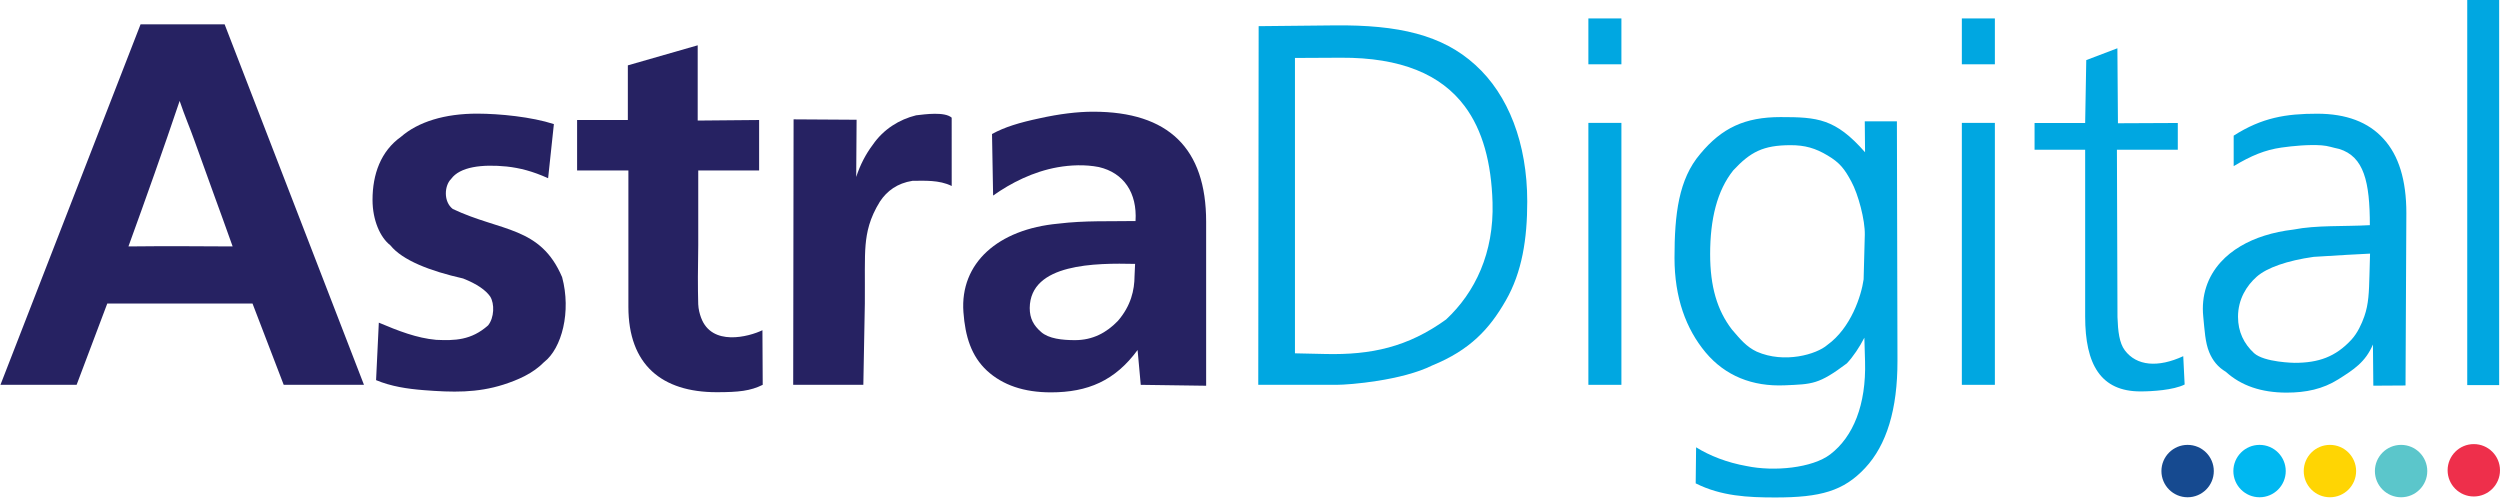
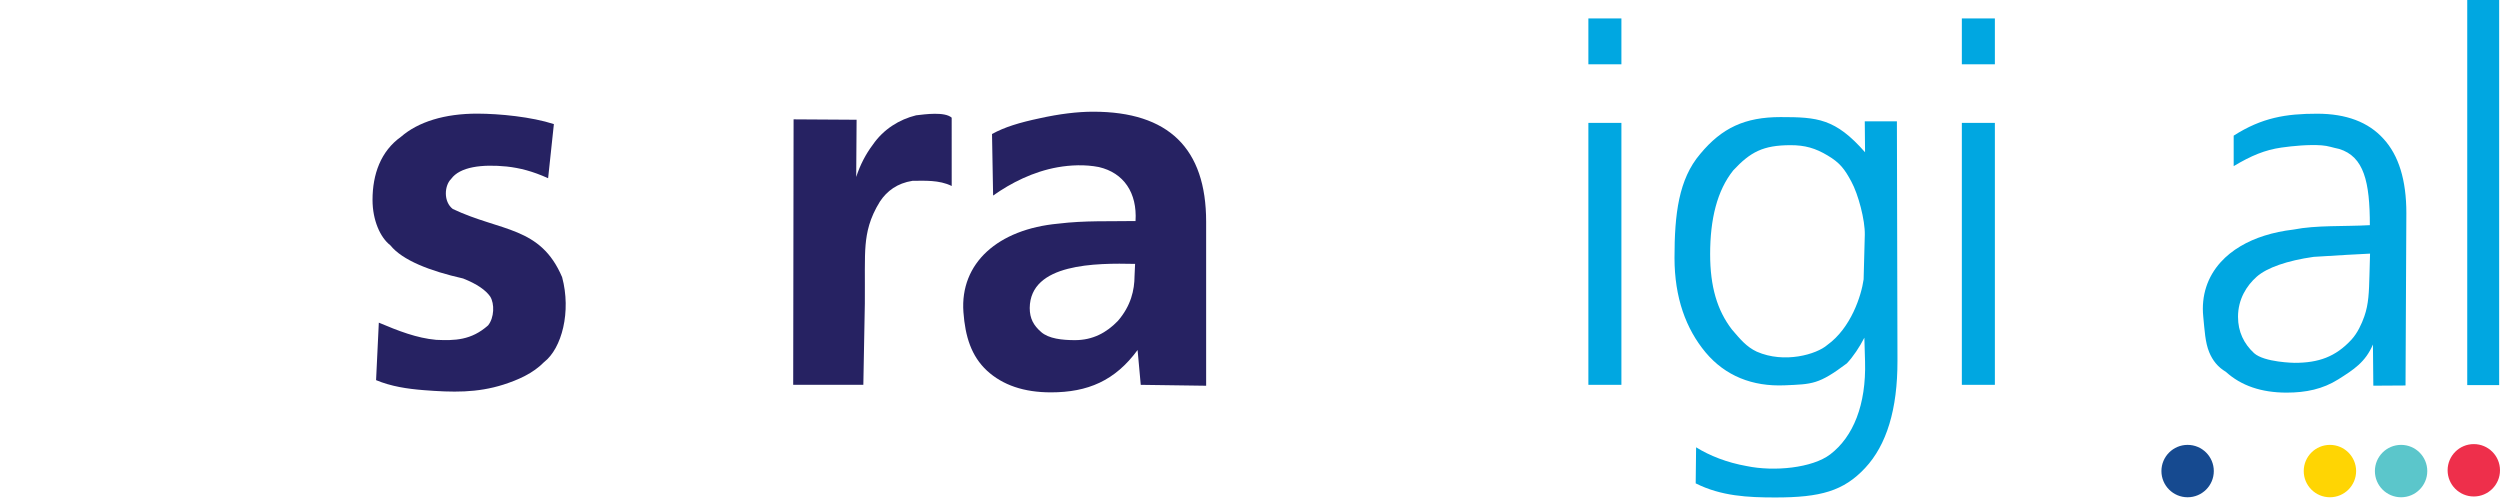
<svg xmlns="http://www.w3.org/2000/svg" xmlns:ns1="http://www.inkscape.org/namespaces/inkscape" xmlns:ns2="http://sodipodi.sourceforge.net/DTD/sodipodi-0.dtd" width="884.438mm" height="176.394mm" viewBox="0 0 884.438 176.394" version="1.1" id="svg8" ns1:version="0.92.3 (2405546, 2018-03-11)" ns2:docname="Astra_Digital.svg">
  <defs id="defs2" />
  <ns2:namedview id="base" pagecolor="#ffffff" bordercolor="#666666" borderopacity="1.0" ns1:pageopacity="0.0" ns1:pageshadow="2" ns1:zoom="0.14608646" ns1:cx="1063.5722" ns1:cy="32.65031" ns1:document-units="mm" ns1:current-layer="layer1" showgrid="false" showguides="true" ns1:guide-bbox="true" fit-margin-top="0" fit-margin-left="0" fit-margin-right="0" fit-margin-bottom="0" ns1:window-width="1366" ns1:window-height="745" ns1:window-x="-8" ns1:window-y="-8" ns1:window-maximized="1" />
  <g ns1:label="Layer 1" ns1:groupmode="layer" id="layer1" transform="translate(477.315,51.462)">
    <g aria-label="AstraDigital" transform="matrix(1.003,0,0,0.964,-310.269,2.807)" style="font-style:normal;font-variant:normal;font-weight:bold;font-stretch:normal;font-size:53.744px;line-height:1.25;font-family:Gotham;-inkscape-font-specification:'Gotham Bold';letter-spacing:0px;word-spacing:0px;fill:#00ff00;fill-opacity:1;stroke:none;stroke-width:0.28" id="text817" />
    <g id="g952" transform="matrix(3.456,0,0,3.456,387.481,-564.49)">
      <path ns1:connector-curvature="0" id="path866" style="font-style:normal;font-variant:normal;font-weight:normal;font-stretch:normal;font-size:53.744px;line-height:1.25;font-family:'Malgun Gothic Semilight';-inkscape-font-specification:'Malgun Gothic Semilight, ';letter-spacing:-2.217px;word-spacing:0px;fill:#00a7e1;fill-opacity:1;stroke:none;stroke-width:0.283" d="m 311.664,191.97 v -40.982 h 3.258 v 40.982 z" transform="matrix(1.003,0,0,0.964,-310.269,2.807)" />
      <path ns2:nodetypes="scsccccsccscscsccccssccscsccccs" ns1:connector-curvature="0" id="path858" style="font-style:normal;font-variant:normal;font-weight:normal;font-stretch:normal;font-size:53.744px;line-height:1.25;font-family:'Malgun Gothic Semilight';-inkscape-font-specification:'Malgun Gothic Semilight, ';letter-spacing:-2.217px;word-spacing:0px;fill:#00a7e1;fill-opacity:1;stroke:none;stroke-width:0.273" d="m 253.513,189.388 c 0.011,5.143 -1.102,8.94 -3.305,11.389 -2.203,2.449 -4.552,3.125 -9.159,3.125 -2.787,0 -5.525,-0.134 -8.129,-1.498 l 0.042,-3.829 c 1.384,0.898 3.171,1.626 5.155,1.992 2.801,0.608 6.702,0.212 8.537,-1.244 2.341,-1.861 3.679,-5.26 3.55,-9.866 l -0.07,-2.52 c -0.488,0.992 -1.133,2.004 -1.79,2.728 -2.874,2.244 -3.517,2.2 -6.339,2.328 -3.302,0.149 -6.071,-1.007 -8.074,-3.492 -2.003,-2.502 -3.174,-5.811 -3.174,-10.045 0,-4.653 0.424,-8.349 2.627,-11.034 2.203,-2.764 4.559,-3.912 8.198,-3.912 3.755,0 5.597,0.146 8.623,3.736 v 0 l -0.029,-3.282 h 3.28 z m -3.334,-13.368 c 0.039,-1.556 -0.67,-4.328 -1.371,-5.658 -0.684,-1.33 -1.173,-2.006 -2.425,-2.776 -1.235,-0.77 -2.305,-1.099 -3.807,-1.093 -2.766,0.01 -4.064,0.71 -5.822,2.675 -1.652,2.152 -2.359,5.174 -2.359,8.9 0,3.429 0.713,5.963 2.231,8.01 0.84,1.015 1.467,1.825 2.531,2.343 2.82,1.286 6.104,0.28 7.189,-0.707 2.432,-1.814 3.484,-5.258 3.713,-6.969 z" transform="matrix(1.003,0,0,0.964,-310.269,2.807)" />
      <g id="g959" style="fill:#262262;fill-opacity:1">
-         <path transform="matrix(1.003,0,0,0.964,-310.269,2.807)" d="M 97.005,191.941 H 88.814 L 85.63,183.307 H 70.808 l -3.13,8.633 h -7.773 l 14.299,-38.277 h 8.581 z m -13.403,-14.695 c -0.707,-2.087 -1.343,-3.872 -1.878,-5.413 -0.744,-2.141 -1.37,-3.923 -2.016,-5.816 -0.464,-1.362 -0.979,-2.573 -1.514,-4.224 -1.669,5.156 -3.41,10.243 -5.226,15.453 3.561,-0.041 6.977,-0.027 10.634,0 z" style="font-style:normal;font-variant:normal;font-weight:bold;font-stretch:normal;font-size:53.744px;line-height:1.25;font-family:'Malgun Gothic';-inkscape-font-specification:'Malgun Gothic Bold';letter-spacing:-2.217px;word-spacing:0px;fill:#262262;fill-opacity:1;stroke:none;stroke-width:0.277" id="path844" ns1:connector-curvature="0" ns2:nodetypes="ccccccccccssccc" />
        <path transform="matrix(1.003,0,0,0.964,-310.269,2.807)" d="m 98.521,185.339 c 1.986,0.873 3.868,1.641 5.855,1.826 1.876,0.086 3.568,0.063 5.298,-1.536 0.626,-0.806 0.678,-2.294 0.21,-3.069 -0.452,-0.663 -1.308,-1.315 -2.76,-1.91 -3.372,-0.794 -6.196,-1.924 -7.436,-3.534 -1.02,-0.818 -1.809,-2.654 -1.809,-4.812 0,-2.714 0.837,-5.17 2.91,-6.705 1.748,-1.581 4.453,-2.462 7.799,-2.454 2.273,0.005 5.526,0.342 7.8,1.11 l -0.589,5.747 c -1.597,-0.75 -2.877,-1.085 -4.222,-1.242 -2.549,-0.261 -4.778,0.028 -5.68,1.322 -0.69,0.711 -0.794,2.408 0.171,3.186 4.905,2.418 8.95,1.825 11.161,7.246 0.938,3.636 -0.018,7.548 -1.849,9.019 -1.133,1.207 -2.661,1.889 -4.128,2.382 -2.714,0.9 -5.221,0.831 -8.168,0.59 -1.671,-0.139 -3.298,-0.392 -4.844,-1.061 z" style="font-style:normal;font-variant:normal;font-weight:bold;font-stretch:normal;font-size:53.744px;line-height:1.25;font-family:'Malgun Gothic';-inkscape-font-specification:'Malgun Gothic Bold';letter-spacing:-2.217px;word-spacing:0px;fill:#262262;fill-opacity:1;stroke:none;stroke-width:0.276" id="path846" ns1:connector-curvature="0" ns2:nodetypes="ccccccscsccccccccccc" />
-         <path transform="matrix(1.003,0,0,0.964,-310.269,2.807)" d="m 137.701,191.941 c -1.265,0.649 -2.437,0.783 -4.7,0.783 -5.59,0 -9.009,-2.905 -9.009,-9.067 v -14.48 l -5.235,1e-5 v -5.357 h 5.179 v -5.802 l 7.129,-2.13 v 7.992 l 6.269,-0.059 v 5.357 l -6.213,-1e-5 -3e-5,7.976 c -0.044,2.352 -0.049,4.466 -0.002,6.231 0.025,0.55 0.15,1.025 0.289,1.422 1.086,3.09 4.885,2.029 6.264,1.336 z" style="font-style:normal;font-variant:normal;font-weight:bold;font-stretch:normal;font-size:53.744px;line-height:1.25;font-family:'Malgun Gothic';-inkscape-font-specification:'Malgun Gothic Bold';letter-spacing:-2.217px;word-spacing:0px;fill:#262262;fill-opacity:1;stroke:none;stroke-width:0.287" id="path848" ns1:connector-curvature="0" ns2:nodetypes="cssccccccccccccscc" />
        <path transform="matrix(1.003,0,0,0.964,-310.269,2.807)" d="m 156.989,170.828 c -1.273,-0.661 -2.799,-0.554 -4.007,-0.549 -1.563,0.261 -2.595,1.077 -3.312,2.191 -1.071,1.787 -1.355,3.263 -1.471,4.627 -0.119,1.397 -0.054,3.384 -0.075,6.211 l -0.153,8.633 h -7.159 l 0.04,-28.19 6.431,0.042 -0.04,6.075 v 0 c 0.398,-1.277 0.979,-2.435 1.688,-3.413 1.097,-1.663 2.716,-2.695 4.424,-3.133 0.941,-0.117 2.922,-0.398 3.632,0.249 z" style="font-style:normal;font-variant:normal;font-weight:bold;font-stretch:normal;font-size:53.744px;line-height:1.25;font-family:'Malgun Gothic';-inkscape-font-specification:'Malgun Gothic Bold';letter-spacing:-2.217px;word-spacing:0px;fill:#262262;fill-opacity:1;stroke:none;stroke-width:0.269" id="path850" ns1:connector-curvature="0" ns2:nodetypes="cccsccccccccccc" />
        <path transform="matrix(1.003,0,0,0.964,-310.269,2.807)" d="m 161.104,165.309 c 1.28,-0.739 2.806,-1.217 4.843,-1.667 2.037,-0.469 3.867,-0.703 5.49,-0.703 7.68,0 11.52,3.894 11.52,11.683 v 17.416 l -6.674,-0.096 -0.322,-3.7 v 0 c -2.297,3.263 -5.083,4.499 -8.851,4.499 -2.74,0 -4.913,-0.766 -6.517,-2.299 -1.605,-1.55 -2.225,-3.631 -2.407,-6.22 -0.365,-5.209 3.533,-8.809 9.681,-9.397 2.713,-0.344 5.266,-0.23 7.884,-0.277 0.18,-3.003 -1.2,-5.116 -3.741,-5.733 -1.41,-0.287 -2.898,-0.217 -4.216,0.024 -2.502,0.467 -4.741,1.653 -6.578,3.003 z m 3.848,18.475 c 0.002,1.118 0.392,1.85 1.168,2.553 0.775,0.703 2.135,0.859 3.452,0.859 1.803,0 3.206,-0.778 4.377,-2.04 1.339,-1.612 1.696,-3.282 1.701,-4.784 l 0.056,-1.273 c -3.992,-0.092 -10.709,-0.08 -10.754,4.684 z" style="font-style:normal;font-variant:normal;font-weight:bold;font-stretch:normal;font-size:53.744px;line-height:1.25;font-family:'Malgun Gothic';-inkscape-font-specification:'Malgun Gothic Bold';letter-spacing:-2.217px;word-spacing:0px;fill:#262262;fill-opacity:1;stroke:none;stroke-width:0.288" id="path852" ns1:connector-curvature="0" ns2:nodetypes="ccssccccscscccccccsscccc" />
      </g>
-       <path ns2:nodetypes="ccscsccscccscsssc" ns1:connector-curvature="0" id="path854" style="font-style:normal;font-variant:normal;font-weight:normal;font-stretch:normal;font-size:53.744px;line-height:1.25;font-family:'Malgun Gothic Semilight';-inkscape-font-specification:'Malgun Gothic Semilight, ';letter-spacing:-2.217px;word-spacing:0px;fill:#00a7e1;fill-opacity:1;stroke:none;stroke-width:0.28" d="m 188.276,191.941 0.04,-38.085 7.735,-0.083 c 6.543,-0.07 11.015,1.011 14.374,4.195 3.376,3.167 5.304,8.336 5.304,14.511 0,3.936 -0.52,7.501 -2.2,10.527 -1.656,3.009 -3.648,5.244 -7.483,6.871 -3.097,1.609 -8.449,2.063 -9.761,2.063 z m 3.745,-34.71 v 31.365 l 3.136,0.072 c 4.635,0.106 8.366,-0.72 12.289,-3.666 2.974,-2.887 4.892,-7.083 4.741,-12.417 -0.12,-4.223 -1.006,-7.683 -2.851,-10.244 -2.417,-3.354 -6.479,-5.167 -12.62,-5.135 z" transform="matrix(1.003,0,0,0.964,-310.269,2.807)" />
      <path ns1:connector-curvature="0" id="path856" d="m 221.968,191.941 v -27.815 h 3.371 v 27.815 z" style="font-style:normal;font-variant:normal;font-weight:normal;font-stretch:normal;font-size:53.744px;line-height:1.25;font-family:'Malgun Gothic Semilight';-inkscape-font-specification:'Malgun Gothic Semilight, ';letter-spacing:-2.217px;word-spacing:0px;fill:#00a7e1;fill-opacity:1;stroke:none;stroke-width:0.288" transform="matrix(1.003,0,0,0.964,-310.269,2.807)" />
-       <path ns2:nodetypes="csscccccccccccscc" ns1:connector-curvature="0" id="path862" style="font-style:normal;font-variant:normal;font-weight:normal;font-stretch:normal;font-size:53.744px;line-height:1.25;font-family:'Malgun Gothic Semilight';-inkscape-font-specification:'Malgun Gothic Semilight, ';letter-spacing:-2.217px;word-spacing:0px;fill:#00a7e1;fill-opacity:1;stroke:none;stroke-width:0.27" d="m 282.822,191.908 c -1.15,0.596 -3.311,0.733 -4.509,0.733 -4.049,0 -5.644,-2.849 -5.644,-7.949 v -17.716 l -5.164,-1e-5 v -2.839 h 5.164 l 0.113,-6.678 3.177,-1.257 0.056,7.964 6.109,-0.029 v 2.839 l -6.213,-1e-5 0.057,17.777 c 0.048,1.497 0.188,2.746 0.745,3.519 1.205,1.672 3.386,1.866 5.967,0.627 z" transform="matrix(1.003,0,0,0.964,-310.269,2.807)" />
      <path ns2:nodetypes="cccsscsssscccscccscsccccscsscccsc" ns1:connector-curvature="0" id="path864" style="font-style:normal;font-variant:normal;font-weight:normal;font-stretch:normal;font-size:53.744px;line-height:1.25;font-family:'Malgun Gothic Semilight';-inkscape-font-specification:'Malgun Gothic Semilight, ';letter-spacing:-2.217px;word-spacing:0px;fill:#00a7e1;fill-opacity:1;stroke:none;stroke-width:0.282" d="m 302.079,192.033 -0.04,-4.373 v 0 c -0.767,1.877 -1.969,2.672 -3.548,3.707 -1.565,1.025 -3.289,1.402 -5.26,1.402 -2.577,0 -4.643,-0.735 -6.2,-2.206 -0.819,-0.501 -1.355,-1.211 -1.703,-2.09 -0.413,-1.043 -0.466,-2.33 -0.606,-3.774 -0.215,-2.23 0.421,-4.224 1.791,-5.795 0.556,-0.637 1.233,-1.205 2.023,-1.69 1.44,-0.885 3.255,-1.497 5.398,-1.76 2.337,-0.481 5.14,-0.312 7.791,-0.467 0,-4.581 -0.589,-7.288 -3.138,-8.095 -0.658,-0.136 -1.103,-0.331 -1.791,-0.382 -1.319,-0.096 -2.895,0.062 -4.104,0.238 -1.671,0.253 -3.055,0.843 -4.865,1.972 v -3.238 c 2.888,-1.919 5.335,-2.33 8.517,-2.33 2.975,0 5.231,0.888 6.771,2.663 1.556,1.757 2.335,4.385 2.335,7.882 l -0.085,18.314 z m -13.809,-7.315 c 0,1.596 0.599,2.855 1.636,3.859 1.055,0.986 4.119,1.03 4.142,1.03 2.438,0 4.172,-0.631 5.797,-2.46 0.627,-0.713 1.044,-1.668 1.32,-2.487 0.439,-1.303 0.473,-2.578 0.519,-4.36 l 0.06,-2.29 c -1.718,0.093 -2.766,0.145 -5.756,0.344 -2.698,0.395 -4.765,1.15 -5.803,2.1 -1.038,0.95 -1.916,2.4 -1.916,4.265 z" transform="matrix(1.003,0,0,0.964,-310.269,2.807)" />
      <path style="font-style:normal;font-variant:normal;font-weight:normal;font-stretch:normal;font-size:53.744px;line-height:1.25;font-family:'Malgun Gothic Semilight';-inkscape-font-specification:'Malgun Gothic Semilight, ';letter-spacing:-2.217px;word-spacing:0px;fill:#00a7e1;fill-opacity:1;stroke:none;stroke-width:0.121" d="m 221.968,157.905 v -4.87 h 3.371 v 4.87 z" id="path909" ns1:connector-curvature="0" transform="matrix(1.003,0,0,0.964,-310.269,2.807)" />
      <path style="font-style:normal;font-variant:normal;font-weight:normal;font-stretch:normal;font-size:53.744px;line-height:1.25;font-family:'Malgun Gothic Semilight';-inkscape-font-specification:'Malgun Gothic Semilight, ';letter-spacing:-2.217px;word-spacing:0px;fill:#00a7e1;fill-opacity:1;stroke:none;stroke-width:0.288" d="m 260.083,191.941 v -27.815 h 3.371 v 27.815 z" id="path911" ns1:connector-curvature="0" transform="matrix(1.003,0,0,0.964,-310.269,2.807)" />
      <path ns1:connector-curvature="0" id="path913" d="m 260.083,157.905 v -4.87 h 3.371 v 4.87 z" style="font-style:normal;font-variant:normal;font-weight:normal;font-stretch:normal;font-size:53.744px;line-height:1.25;font-family:'Malgun Gothic Semilight';-inkscape-font-specification:'Malgun Gothic Semilight, ';letter-spacing:-2.217px;word-spacing:0px;fill:#00a7e1;fill-opacity:1;stroke:none;stroke-width:0.121" transform="matrix(1.003,0,0,0.964,-310.269,2.807)" />
      <circle r="2.681" cy="196.667" cx="-26.294" id="path879" style="fill:#164a90;fill-opacity:1;fill-rule:evenodd;stroke-width:0.291" />
-       <circle style="fill:#00b8f1;fill-opacity:1;fill-rule:evenodd;stroke-width:0.291" id="circle881" cx="-18.93" cy="196.667" r="2.681" />
      <circle r="2.681" cy="196.667" cx="-11.726" id="circle883" style="fill:#ffd503;fill-opacity:1;fill-rule:evenodd;stroke-width:0.291" />
      <circle style="fill:#5bc6cb;fill-opacity:1;fill-rule:evenodd;stroke-width:0.291" id="circle885" cx="-4.442" cy="196.667" r="2.681" />
      <circle r="2.681" cy="196.587" cx="3.002" id="circle887" style="fill:#ee2f4b;fill-opacity:1;fill-rule:evenodd;stroke-width:0.291" />
    </g>
  </g>
</svg>